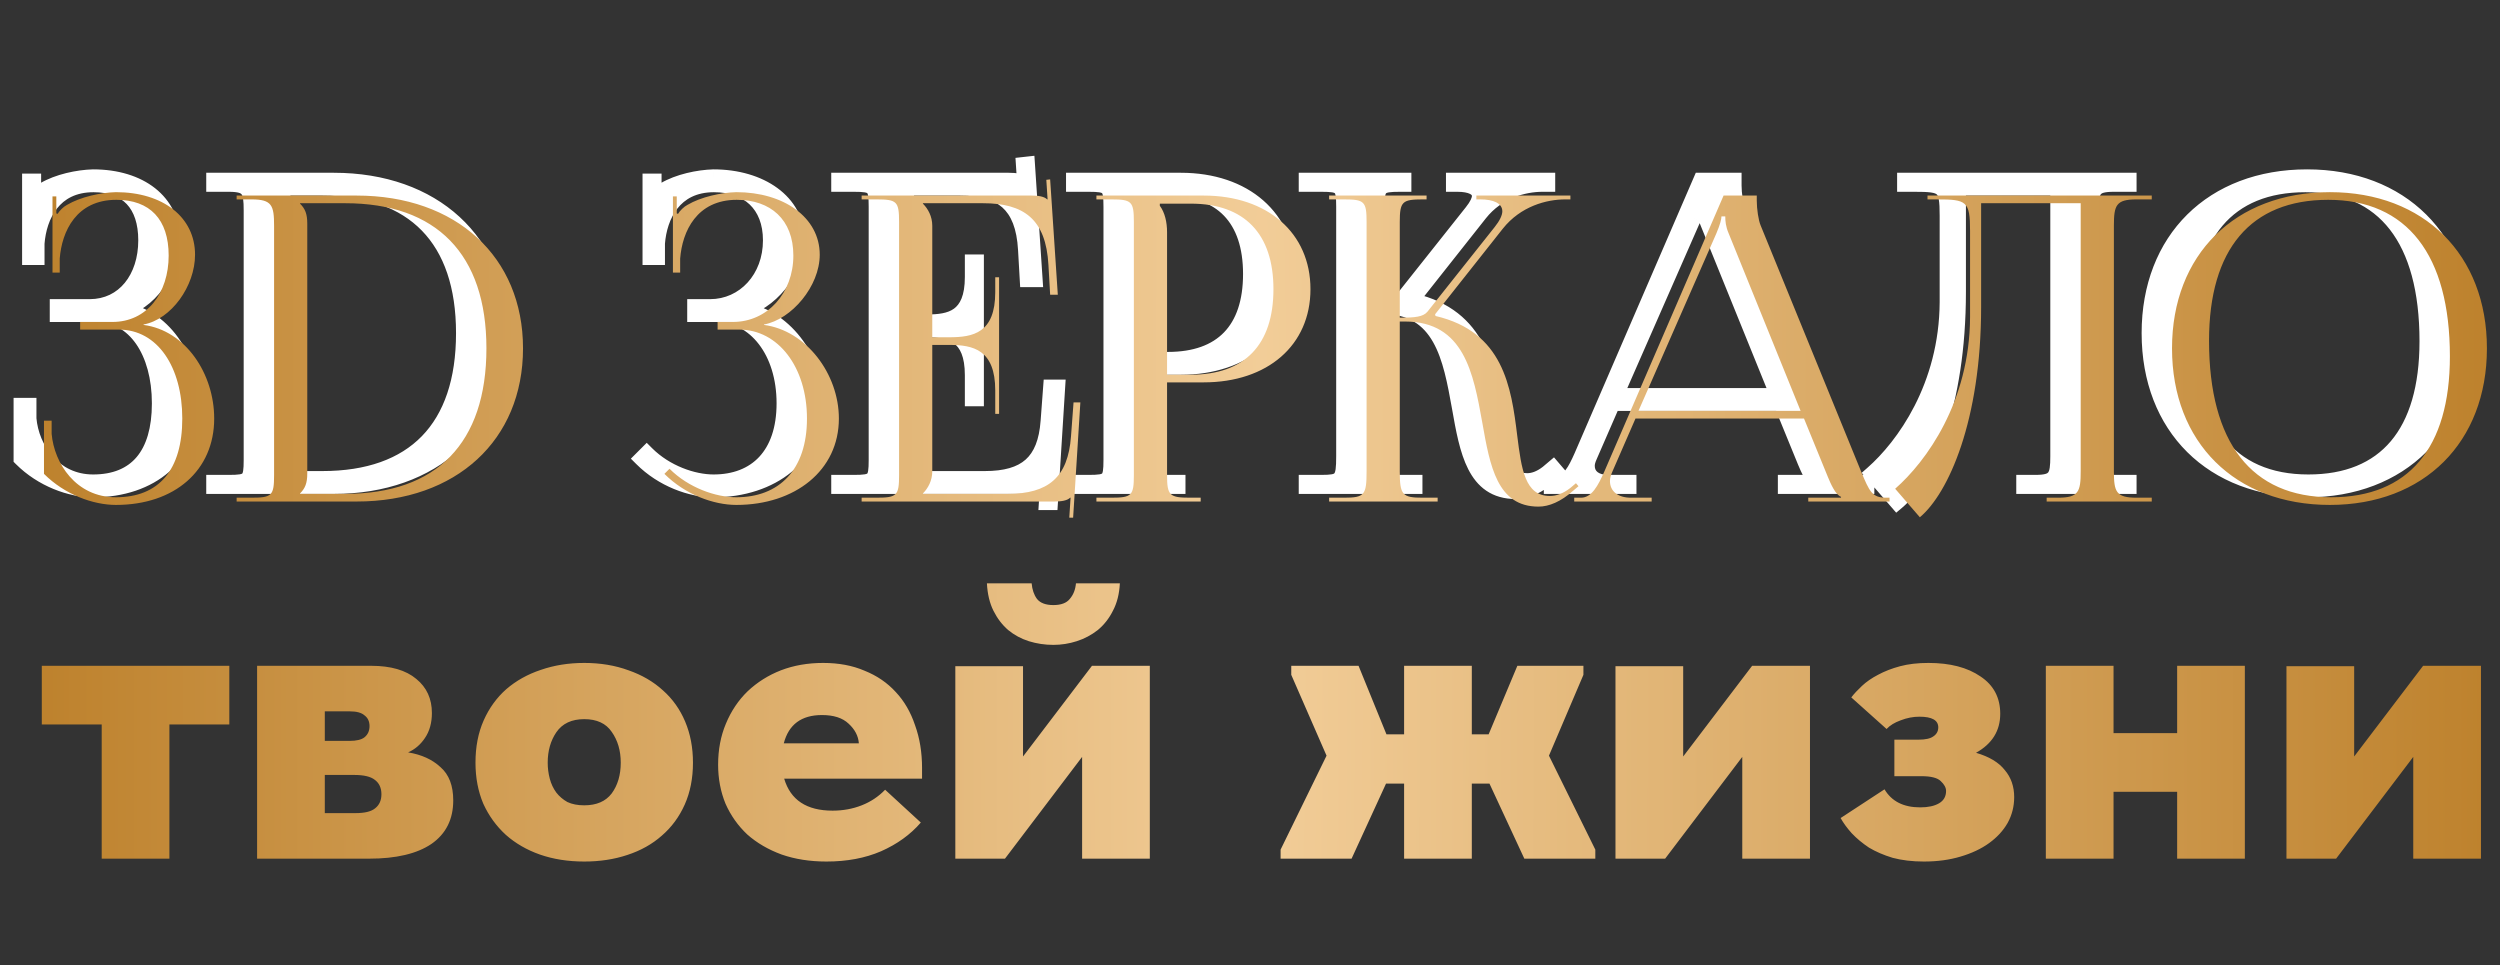
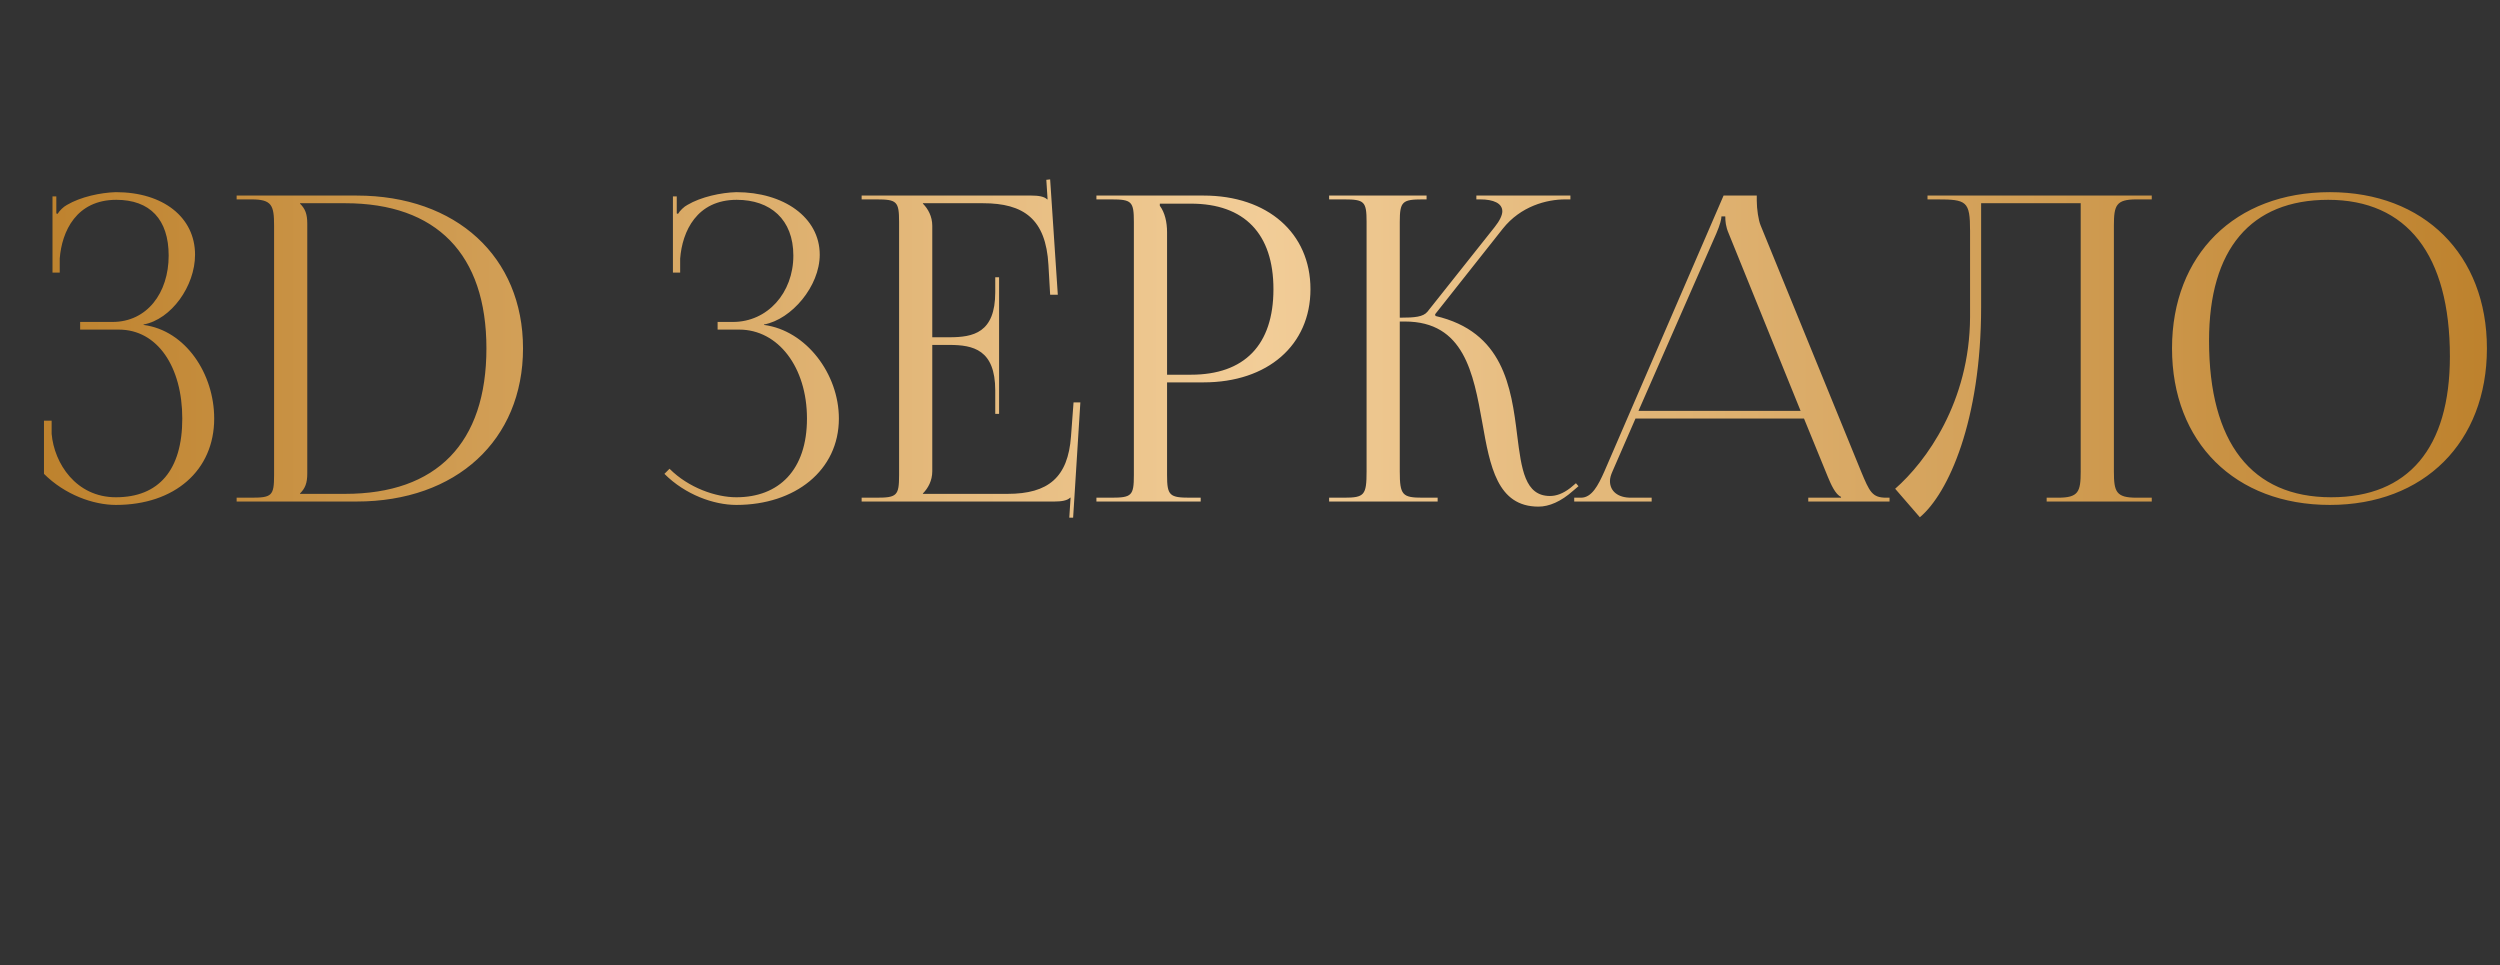
<svg xmlns="http://www.w3.org/2000/svg" width="329" height="127" viewBox="0 0 329 127" fill="none">
  <rect x="0" y="0" width="329" height="127" fill="#333333" stroke="none" />
-   <path d="M13.384 95.342H5.5V87.62H30.178V95.342H22.294V113H13.384V95.342ZM33.834 87.62H48.846C51.438 87.62 53.418 88.196 54.786 89.348C56.154 90.464 56.838 91.958 56.838 93.83C56.838 95.126 56.532 96.224 55.92 97.124C55.344 97.988 54.606 98.618 53.706 99.014C55.47 99.302 56.892 99.95 57.972 100.958C59.088 101.93 59.646 103.388 59.646 105.332C59.646 107.816 58.692 109.724 56.784 111.056C54.876 112.352 52.14 113 48.576 113H33.834V87.62ZM42.744 101.984V107.006H46.794C48.018 107.006 48.882 106.79 49.386 106.358C49.926 105.926 50.196 105.314 50.196 104.522C50.196 103.694 49.908 103.064 49.332 102.632C48.792 102.2 47.892 101.984 46.632 101.984H42.744ZM42.744 93.614V97.502H45.984C46.92 97.502 47.586 97.34 47.982 97.016C48.414 96.656 48.63 96.17 48.63 95.558C48.63 94.946 48.414 94.478 47.982 94.154C47.586 93.794 46.938 93.614 46.038 93.614H42.744ZM76.884 113.378C74.76 113.378 72.816 113.072 71.052 112.46C69.324 111.848 67.83 110.984 66.57 109.868C65.31 108.716 64.32 107.348 63.6 105.764C62.916 104.144 62.574 102.344 62.574 100.364C62.574 98.276 62.934 96.422 63.654 94.802C64.374 93.182 65.364 91.814 66.624 90.698C67.92 89.582 69.432 88.736 71.16 88.16C72.924 87.548 74.832 87.242 76.884 87.242C79.008 87.242 80.952 87.566 82.716 88.214C84.48 88.826 85.992 89.708 87.252 90.86C88.512 91.976 89.484 93.344 90.168 94.964C90.852 96.584 91.194 98.384 91.194 100.364C91.194 102.416 90.834 104.252 90.114 105.872C89.394 107.492 88.386 108.86 87.09 109.976C85.83 111.092 84.318 111.938 82.554 112.514C80.826 113.09 78.936 113.378 76.884 113.378ZM76.884 105.98C78.504 105.98 79.71 105.458 80.502 104.414C81.294 103.334 81.69 101.984 81.69 100.364C81.69 98.78 81.294 97.43 80.502 96.314C79.746 95.198 78.54 94.64 76.884 94.64C75.228 94.64 74.004 95.216 73.212 96.368C72.456 97.484 72.078 98.816 72.078 100.364C72.078 101.084 72.168 101.786 72.348 102.47C72.528 103.154 72.816 103.766 73.212 104.306C73.608 104.81 74.094 105.224 74.67 105.548C75.282 105.836 76.02 105.98 76.884 105.98ZM108.76 113.378C106.6 113.378 104.638 113.072 102.874 112.46C101.11 111.812 99.598 110.93 98.338 109.814C97.114 108.662 96.16 107.312 95.476 105.764C94.828 104.18 94.504 102.47 94.504 100.634C94.504 98.654 94.846 96.854 95.53 95.234C96.214 93.578 97.168 92.156 98.392 90.968C99.652 89.78 101.11 88.862 102.766 88.214C104.458 87.566 106.312 87.242 108.328 87.242C110.38 87.242 112.198 87.584 113.782 88.268C115.402 88.916 116.77 89.852 117.886 91.076C119.002 92.264 119.848 93.722 120.424 95.45C121.036 97.142 121.342 99.014 121.342 101.066V102.47H103.198C104.026 105.278 106.15 106.682 109.57 106.682C110.938 106.682 112.216 106.448 113.404 105.98C114.592 105.512 115.618 104.828 116.482 103.928L121.18 108.248C119.812 109.832 118.066 111.092 115.942 112.028C113.854 112.928 111.46 113.378 108.76 113.378ZM108.166 94.1C105.466 94.1 103.792 95.342 103.144 97.826H113.026C112.954 96.854 112.504 95.99 111.676 95.234C110.884 94.478 109.714 94.1 108.166 94.1ZM125.72 87.674H134.63V99.554L143.702 87.62H151.316V113H142.406V99.608L132.254 113H125.72V87.674ZM138.626 84.866C137.51 84.866 136.43 84.704 135.386 84.38C134.378 84.056 133.478 83.57 132.686 82.922C131.894 82.238 131.246 81.392 130.742 80.384C130.238 79.376 129.95 78.17 129.878 76.766H135.764C135.836 77.594 136.07 78.278 136.466 78.818C136.898 79.358 137.618 79.628 138.626 79.628C139.634 79.628 140.354 79.358 140.786 78.818C141.254 78.278 141.524 77.594 141.596 76.766H147.374C147.302 78.17 146.996 79.376 146.456 80.384C145.952 81.392 145.286 82.238 144.458 82.922C143.63 83.57 142.712 84.056 141.704 84.38C140.696 84.704 139.67 84.866 138.626 84.866ZM168.526 111.812L174.574 99.446L169.93 88.808V87.62H178.786L182.458 96.638H184.78V87.62H193.69V96.638H195.904L199.684 87.62H208.378V88.808L203.842 99.446L209.944 111.812V113H200.602L196.012 103.118H193.69V113H184.78V103.118H182.404L177.868 113H168.526V111.812ZM212.597 87.674H221.507V99.554L230.579 87.62H238.193V113H229.283V99.608L219.131 113H212.597V87.674ZM253.187 113.378C251.675 113.378 250.307 113.216 249.083 112.892C247.895 112.532 246.851 112.082 245.951 111.542C245.087 110.966 244.331 110.336 243.683 109.652C243.071 108.968 242.585 108.302 242.225 107.654L248.003 103.874C248.939 105.458 250.505 106.25 252.701 106.25C253.745 106.25 254.573 106.07 255.185 105.71C255.797 105.35 256.103 104.81 256.103 104.09C256.103 103.658 255.869 103.226 255.401 102.794C254.969 102.362 254.123 102.146 252.863 102.146H249.299V97.34H252.485C253.385 97.34 254.033 97.196 254.429 96.908C254.861 96.62 255.077 96.224 255.077 95.72C255.077 94.784 254.249 94.316 252.593 94.316C251.765 94.316 250.937 94.478 250.109 94.802C249.317 95.09 248.705 95.468 248.273 95.936L243.629 91.778C243.989 91.31 244.457 90.806 245.033 90.266C245.609 89.726 246.311 89.24 247.139 88.808C248.003 88.34 248.975 87.962 250.055 87.674C251.135 87.386 252.377 87.242 253.781 87.242C256.625 87.242 258.911 87.836 260.639 89.024C262.367 90.176 263.231 91.814 263.231 93.938C263.231 96.17 262.169 97.88 260.045 99.068C261.773 99.572 263.033 100.328 263.825 101.336C264.653 102.308 265.067 103.496 265.067 104.9C265.067 106.124 264.779 107.258 264.203 108.302C263.627 109.31 262.817 110.192 261.773 110.948C260.729 111.704 259.469 112.298 257.993 112.73C256.553 113.162 254.951 113.378 253.187 113.378ZM286.512 104.198H278.142V113H269.232V87.62H278.142V96.476H286.512V87.62H295.422V113H286.512V104.198ZM300.898 87.674H309.808V99.554L318.88 87.62H326.494V113H317.584V99.608L307.432 113H300.898V87.674Z" fill="url(#paint0_radial_612_225)" />
  <mask id="path-2-outside-1_612_225" maskUnits="userSpaceOnUse" x="1" y="20" width="325" height="48" fill="black">
-     <rect fill="white" x="1" y="20" width="325" height="48" />
-     <path d="M2.788 60.36V53.36H3.796V55.096C4.132 58.96 6.988 63.44 12.252 63.44C17.908 63.44 20.988 59.856 20.988 53.08C20.988 46.304 17.74 41.376 12.644 41.376H7.548V40.368H11.804C16.34 40.368 19.196 36.56 19.196 31.632C19.196 26.872 16.732 24.296 12.308 24.296C7.044 24.296 5.14 28.44 4.86 32.024V33.872H3.908V23.848H4.412V26.088L4.58 26.144C4.804 25.752 5.364 25.192 5.812 24.968C7.604 23.904 10.236 23.344 12.252 23.288C18.468 23.288 22.668 26.592 22.668 31.52C22.668 35.664 19.532 40.032 15.892 40.704V40.76C21.436 41.488 25.188 47.2 25.188 53.08C25.188 59.912 19.98 64.448 12.252 64.448C9.284 64.448 5.532 63.104 2.788 60.36ZM36.485 62.992H42.421C54.461 62.992 61.013 56.328 61.013 43.84C61.013 31.464 54.461 24.744 42.421 24.744H36.485V24.8C37.157 25.472 37.437 26.144 37.437 27.432V60.304C37.437 61.592 37.157 62.264 36.485 62.936V62.992ZM28.141 64V63.496H30.101C32.789 63.496 33.069 63.216 33.069 60.528V27.712C33.069 25.024 32.789 24.24 30.101 24.24H28.141V23.736H43.933C57.037 23.736 65.829 31.8 65.829 43.84C65.829 55.936 57.037 64 43.933 64H28.141ZM91.437 41.376V40.368H93.453C97.989 40.368 101.405 36.56 101.405 31.632C101.405 26.872 98.381 24.296 93.957 24.296C88.693 24.296 86.789 28.44 86.509 32.024V33.872H85.557V23.848H86.061V26.088L86.229 26.144C86.453 25.752 87.013 25.192 87.461 24.968C89.253 23.904 91.885 23.344 93.901 23.288C100.117 23.288 104.877 26.592 104.877 31.52C104.877 35.664 101.181 40.032 97.541 40.704V40.76C103.085 41.488 107.397 47.2 107.397 53.08C107.397 59.912 101.629 64.448 93.901 64.448C90.933 64.448 87.181 63.104 84.437 60.36L85.109 59.688C87.629 62.208 91.213 63.44 93.901 63.44C99.501 63.44 103.197 59.856 103.197 53.08C103.197 46.304 99.389 41.376 94.293 41.376H91.437ZM128.479 52.464H127.975V49.384C127.975 44.008 125.063 43.392 121.927 43.392H119.687V60.024C119.687 61.256 119.127 62.264 118.455 62.936V62.992H129.599C134.975 62.992 137.551 60.808 137.943 55.432L138.279 50.952H139.175L138.223 66.128H137.719L137.887 63.496H137.831C137.439 63.888 136.655 64 135.759 64H110.391V63.496H112.351C115.039 63.496 115.319 63.216 115.319 60.528V27.208C115.319 24.52 115.039 24.24 112.351 24.24H110.391V23.736H132.735C133.631 23.736 134.415 23.848 134.807 24.24H134.863L134.695 21.664L135.199 21.608L136.207 36.784H135.199L134.975 32.864C134.639 26.816 131.727 24.744 126.351 24.744H118.455V24.8C119.127 25.472 119.687 26.48 119.687 27.712V42.384H121.927C125.063 42.384 127.975 41.824 127.975 36.448V34.488H128.479V52.464ZM149.633 24.8V25.08C150.305 25.976 150.585 27.264 150.585 28.552V47.312H153.721C160.777 47.312 164.585 43.392 164.585 36.056C164.585 28.776 160.777 24.8 153.721 24.8H149.633ZM141.289 64V63.496H143.249C145.937 63.496 146.217 63.216 146.217 60.528V27.208C146.217 24.52 145.937 24.24 143.249 24.24H141.289V23.736H155.401C163.801 23.736 169.457 28.664 169.457 36.056C169.457 43.448 163.801 48.32 155.401 48.32H150.585V60.528C150.585 63.216 150.921 63.496 153.609 63.496H155.009V64H141.289ZM171.914 64V63.496H173.874C176.562 63.496 176.842 63.16 176.842 60.024V27.208C176.842 24.52 176.562 24.24 173.874 24.24H171.914V23.736H184.738V24.24H184.234C181.546 24.24 181.21 24.52 181.21 27.208V39.808C183.226 39.808 184.29 39.696 184.85 39.024L193.698 27.88C194.37 27.04 194.706 26.312 194.706 25.808C194.706 24.744 193.53 24.24 191.794 24.24H191.29V23.736H203.666V24.24H202.994C200.53 24.24 197.114 25.136 194.762 28.104L185.858 39.36L185.914 39.584C194.818 41.656 195.882 48.88 196.666 55.32C197.226 59.744 197.674 63.272 200.978 63.272C201.762 63.272 202.658 62.992 203.666 62.208L204.394 61.592L204.73 61.984L204.002 62.6C202.434 64 200.866 64.672 199.466 64.672C194.034 64.672 193.082 59.352 192.074 53.64C190.898 47.088 189.666 40.312 181.882 40.312H181.21V60.024C181.21 63.16 181.546 63.496 184.234 63.496H186.194V64H171.914ZM204.167 64V63.496H205.063C206.463 63.496 207.303 61.928 208.143 60.024L223.823 23.736H228.191V24.408C228.191 25.528 228.415 26.984 228.695 27.656L241.911 60.024C243.031 62.712 243.367 63.496 245.215 63.496H245.663V64H234.967V63.496H239.279V63.384C238.551 63.104 237.935 61.704 237.543 60.752L234.407 53.08H212.231L209.207 60.024C208.983 60.528 208.871 60.92 208.871 61.312C208.871 62.656 209.935 63.496 211.615 63.496H214.359V64H204.167ZM212.623 52.072H233.959L224.495 28.72C224.103 27.824 224.047 27.096 224.047 26.48H223.543C223.543 26.816 223.375 27.544 222.871 28.72L212.623 52.072ZM250.66 23.736H255.476H270.82H280.172V24.24H278.156C275.468 24.24 275.188 25.024 275.188 27.712V60.024C275.188 62.712 275.468 63.496 278.156 63.496H280.172V64H266.34V63.496H267.852C270.54 63.496 270.82 62.712 270.82 60.024V24.744H257.716V38.408C257.716 53.36 253.404 62.936 249.652 66.072L246.404 62.32C250.492 58.736 256.204 50.896 256.26 39.752V28.384C256.26 24.464 255.812 24.24 251.892 24.24H250.66V23.736ZM303.614 64.448C291.126 64.448 282.838 56.216 282.838 43.84C282.838 31.52 291.126 23.288 303.614 23.288C315.99 23.288 324.278 31.52 324.278 43.84C324.278 56.216 315.99 64.448 303.614 64.448ZM303.782 63.44C313.918 63.44 319.406 57 319.406 44.904C319.406 31.52 313.75 24.296 303.39 24.296C293.198 24.296 287.71 30.792 287.71 42.832C287.71 56.272 293.31 63.44 303.782 63.44Z" />
-   </mask>
-   <path d="M2.788 60.36V53.36H3.796V55.096C4.132 58.96 6.988 63.44 12.252 63.44C17.908 63.44 20.988 59.856 20.988 53.08C20.988 46.304 17.74 41.376 12.644 41.376H7.548V40.368H11.804C16.34 40.368 19.196 36.56 19.196 31.632C19.196 26.872 16.732 24.296 12.308 24.296C7.044 24.296 5.14 28.44 4.86 32.024V33.872H3.908V23.848H4.412V26.088L4.58 26.144C4.804 25.752 5.364 25.192 5.812 24.968C7.604 23.904 10.236 23.344 12.252 23.288C18.468 23.288 22.668 26.592 22.668 31.52C22.668 35.664 19.532 40.032 15.892 40.704V40.76C21.436 41.488 25.188 47.2 25.188 53.08C25.188 59.912 19.98 64.448 12.252 64.448C9.284 64.448 5.532 63.104 2.788 60.36ZM36.485 62.992H42.421C54.461 62.992 61.013 56.328 61.013 43.84C61.013 31.464 54.461 24.744 42.421 24.744H36.485V24.8C37.157 25.472 37.437 26.144 37.437 27.432V60.304C37.437 61.592 37.157 62.264 36.485 62.936V62.992ZM28.141 64V63.496H30.101C32.789 63.496 33.069 63.216 33.069 60.528V27.712C33.069 25.024 32.789 24.24 30.101 24.24H28.141V23.736H43.933C57.037 23.736 65.829 31.8 65.829 43.84C65.829 55.936 57.037 64 43.933 64H28.141ZM91.437 41.376V40.368H93.453C97.989 40.368 101.405 36.56 101.405 31.632C101.405 26.872 98.381 24.296 93.957 24.296C88.693 24.296 86.789 28.44 86.509 32.024V33.872H85.557V23.848H86.061V26.088L86.229 26.144C86.453 25.752 87.013 25.192 87.461 24.968C89.253 23.904 91.885 23.344 93.901 23.288C100.117 23.288 104.877 26.592 104.877 31.52C104.877 35.664 101.181 40.032 97.541 40.704V40.76C103.085 41.488 107.397 47.2 107.397 53.08C107.397 59.912 101.629 64.448 93.901 64.448C90.933 64.448 87.181 63.104 84.437 60.36L85.109 59.688C87.629 62.208 91.213 63.44 93.901 63.44C99.501 63.44 103.197 59.856 103.197 53.08C103.197 46.304 99.389 41.376 94.293 41.376H91.437ZM128.479 52.464H127.975V49.384C127.975 44.008 125.063 43.392 121.927 43.392H119.687V60.024C119.687 61.256 119.127 62.264 118.455 62.936V62.992H129.599C134.975 62.992 137.551 60.808 137.943 55.432L138.279 50.952H139.175L138.223 66.128H137.719L137.887 63.496H137.831C137.439 63.888 136.655 64 135.759 64H110.391V63.496H112.351C115.039 63.496 115.319 63.216 115.319 60.528V27.208C115.319 24.52 115.039 24.24 112.351 24.24H110.391V23.736H132.735C133.631 23.736 134.415 23.848 134.807 24.24H134.863L134.695 21.664L135.199 21.608L136.207 36.784H135.199L134.975 32.864C134.639 26.816 131.727 24.744 126.351 24.744H118.455V24.8C119.127 25.472 119.687 26.48 119.687 27.712V42.384H121.927C125.063 42.384 127.975 41.824 127.975 36.448V34.488H128.479V52.464ZM149.633 24.8V25.08C150.305 25.976 150.585 27.264 150.585 28.552V47.312H153.721C160.777 47.312 164.585 43.392 164.585 36.056C164.585 28.776 160.777 24.8 153.721 24.8H149.633ZM141.289 64V63.496H143.249C145.937 63.496 146.217 63.216 146.217 60.528V27.208C146.217 24.52 145.937 24.24 143.249 24.24H141.289V23.736H155.401C163.801 23.736 169.457 28.664 169.457 36.056C169.457 43.448 163.801 48.32 155.401 48.32H150.585V60.528C150.585 63.216 150.921 63.496 153.609 63.496H155.009V64H141.289ZM171.914 64V63.496H173.874C176.562 63.496 176.842 63.16 176.842 60.024V27.208C176.842 24.52 176.562 24.24 173.874 24.24H171.914V23.736H184.738V24.24H184.234C181.546 24.24 181.21 24.52 181.21 27.208V39.808C183.226 39.808 184.29 39.696 184.85 39.024L193.698 27.88C194.37 27.04 194.706 26.312 194.706 25.808C194.706 24.744 193.53 24.24 191.794 24.24H191.29V23.736H203.666V24.24H202.994C200.53 24.24 197.114 25.136 194.762 28.104L185.858 39.36L185.914 39.584C194.818 41.656 195.882 48.88 196.666 55.32C197.226 59.744 197.674 63.272 200.978 63.272C201.762 63.272 202.658 62.992 203.666 62.208L204.394 61.592L204.73 61.984L204.002 62.6C202.434 64 200.866 64.672 199.466 64.672C194.034 64.672 193.082 59.352 192.074 53.64C190.898 47.088 189.666 40.312 181.882 40.312H181.21V60.024C181.21 63.16 181.546 63.496 184.234 63.496H186.194V64H171.914ZM204.167 64V63.496H205.063C206.463 63.496 207.303 61.928 208.143 60.024L223.823 23.736H228.191V24.408C228.191 25.528 228.415 26.984 228.695 27.656L241.911 60.024C243.031 62.712 243.367 63.496 245.215 63.496H245.663V64H234.967V63.496H239.279V63.384C238.551 63.104 237.935 61.704 237.543 60.752L234.407 53.08H212.231L209.207 60.024C208.983 60.528 208.871 60.92 208.871 61.312C208.871 62.656 209.935 63.496 211.615 63.496H214.359V64H204.167ZM212.623 52.072H233.959L224.495 28.72C224.103 27.824 224.047 27.096 224.047 26.48H223.543C223.543 26.816 223.375 27.544 222.871 28.72L212.623 52.072ZM250.66 23.736H255.476H270.82H280.172V24.24H278.156C275.468 24.24 275.188 25.024 275.188 27.712V60.024C275.188 62.712 275.468 63.496 278.156 63.496H280.172V64H266.34V63.496H267.852C270.54 63.496 270.82 62.712 270.82 60.024V24.744H257.716V38.408C257.716 53.36 253.404 62.936 249.652 66.072L246.404 62.32C250.492 58.736 256.204 50.896 256.26 39.752V28.384C256.26 24.464 255.812 24.24 251.892 24.24H250.66V23.736ZM303.614 64.448C291.126 64.448 282.838 56.216 282.838 43.84C282.838 31.52 291.126 23.288 303.614 23.288C315.99 23.288 324.278 31.52 324.278 43.84C324.278 56.216 315.99 64.448 303.614 64.448ZM303.782 63.44C313.918 63.44 319.406 57 319.406 44.904C319.406 31.52 313.75 24.296 303.39 24.296C293.198 24.296 287.71 30.792 287.71 42.832C287.71 56.272 293.31 63.44 303.782 63.44Z" fill="white" />
-   <path d="M2.788 60.36H1.788V60.774L2.081 61.067L2.788 60.36ZM2.788 53.36V52.36H1.788V53.36H2.788ZM3.796 53.36H4.796V52.36H3.796V53.36ZM3.796 55.096H2.796V55.139L2.8 55.183L3.796 55.096ZM7.548 41.376H6.548V42.376H7.548V41.376ZM7.548 40.368V39.368H6.548V40.368H7.548ZM4.86 32.024L3.863 31.946L3.86 31.985V32.024H4.86ZM4.86 33.872V34.872H5.86V33.872H4.86ZM3.908 33.872H2.908V34.872H3.908V33.872ZM3.908 23.848V22.848H2.908V23.848H3.908ZM4.412 23.848H5.412V22.848H4.412V23.848ZM4.412 26.088H3.412V26.809L4.096 27.037L4.412 26.088ZM4.58 26.144L4.264 27.093L5.042 27.352L5.448 26.64L4.58 26.144ZM5.812 24.968L6.259 25.862L6.292 25.846L6.323 25.828L5.812 24.968ZM12.252 23.288V22.288H12.238L12.224 22.288L12.252 23.288ZM15.892 40.704L15.711 39.721L14.892 39.872V40.704H15.892ZM15.892 40.76H14.892V41.637L15.762 41.752L15.892 40.76ZM3.788 60.36V53.36H1.788V60.36H3.788ZM2.788 54.36H3.796V52.36H2.788V54.36ZM2.796 53.36V55.096H4.796V53.36H2.796ZM2.8 55.183C3.163 59.362 6.289 64.44 12.252 64.44V62.44C7.687 62.44 5.101 58.558 4.792 55.009L2.8 55.183ZM12.252 64.44C15.302 64.44 17.795 63.465 19.504 61.447C21.19 59.458 21.988 56.601 21.988 53.08H19.988C19.988 56.335 19.246 58.658 17.978 60.154C16.733 61.623 14.859 62.44 12.252 62.44V64.44ZM21.988 53.08C21.988 49.546 21.143 46.404 19.547 44.115C17.935 41.801 15.558 40.376 12.644 40.376V42.376C14.826 42.376 16.621 43.415 17.907 45.259C19.209 47.128 19.988 49.838 19.988 53.08H21.988ZM12.644 40.376H7.548V42.376H12.644V40.376ZM8.548 41.376V40.368H6.548V41.376H8.548ZM7.548 41.368H11.804V39.368H7.548V41.368ZM11.804 41.368C14.378 41.368 16.508 40.277 17.976 38.481C19.429 36.702 20.196 34.282 20.196 31.632H18.196C18.196 33.91 17.536 35.858 16.427 37.215C15.332 38.555 13.766 39.368 11.804 39.368V41.368ZM20.196 31.632C20.196 29.089 19.537 26.975 18.139 25.493C16.731 24.001 14.714 23.296 12.308 23.296V25.296C14.326 25.296 15.753 25.879 16.684 26.865C17.623 27.861 18.196 29.415 18.196 31.632H20.196ZM12.308 23.296C9.374 23.296 7.291 24.469 5.93 26.197C4.6 27.885 4.013 30.029 3.863 31.946L5.857 32.102C5.987 30.435 6.492 28.715 7.501 27.435C8.477 26.195 9.978 25.296 12.308 25.296V23.296ZM3.86 32.024V33.872H5.86V32.024H3.86ZM4.86 32.872H3.908V34.872H4.86V32.872ZM4.908 33.872V23.848H2.908V33.872H4.908ZM3.908 24.848H4.412V22.848H3.908V24.848ZM3.412 23.848V26.088H5.412V23.848H3.412ZM4.096 27.037L4.264 27.093L4.896 25.195L4.728 25.139L4.096 27.037ZM5.448 26.64C5.498 26.553 5.624 26.389 5.808 26.211C5.992 26.033 6.161 25.912 6.259 25.862L5.365 24.074C5.015 24.248 4.68 24.519 4.416 24.775C4.152 25.031 3.886 25.343 3.712 25.648L5.448 26.64ZM6.323 25.828C7.925 24.877 10.375 24.34 12.28 24.288L12.224 22.288C10.097 22.348 7.283 22.931 5.302 24.108L6.323 25.828ZM12.252 24.288C15.192 24.288 17.561 25.07 19.172 26.341C20.763 27.597 21.668 29.368 21.668 31.52H23.668C23.668 28.744 22.473 26.399 20.411 24.771C18.367 23.158 15.528 22.288 12.252 22.288V24.288ZM21.668 31.52C21.668 33.351 20.97 35.277 19.838 36.824C18.701 38.378 17.209 39.444 15.711 39.721L16.074 41.687C18.215 41.292 20.111 39.838 21.452 38.004C22.799 36.163 23.668 33.833 23.668 31.52H21.668ZM14.892 40.704V40.76H16.892V40.704H14.892ZM15.762 41.752C20.652 42.394 24.188 47.527 24.188 53.08H26.188C26.188 46.873 22.22 40.582 16.022 39.769L15.762 41.752ZM24.188 53.08C24.188 56.225 22.998 58.787 20.959 60.574C18.908 62.372 15.924 63.448 12.252 63.448V65.448C16.308 65.448 19.792 64.256 22.277 62.078C24.774 59.889 26.188 56.767 26.188 53.08H24.188ZM12.252 63.448C9.545 63.448 6.049 62.207 3.495 59.653L2.081 61.067C5.015 64.001 9.023 65.448 12.252 65.448V63.448ZM36.485 62.992H35.485V63.992H36.485V62.992ZM36.485 24.744V23.744H35.485V24.744H36.485ZM36.485 24.8H35.485V25.214L35.778 25.507L36.485 24.8ZM36.485 62.936L35.778 62.229L35.485 62.522V62.936H36.485ZM28.141 64H27.141V65H28.141V64ZM28.141 63.496V62.496H27.141V63.496H28.141ZM28.141 24.24H27.141V25.24H28.141V24.24ZM28.141 23.736V22.736H27.141V23.736H28.141ZM36.485 63.992H42.421V61.992H36.485V63.992ZM42.421 63.992C48.621 63.992 53.562 62.273 56.948 58.797C60.33 55.325 62.013 50.25 62.013 43.84H60.013C60.013 49.918 58.42 54.419 55.515 57.401C52.615 60.379 48.261 61.992 42.421 61.992V63.992ZM62.013 43.84C62.013 37.484 60.329 32.424 56.948 28.953C53.564 25.478 48.623 23.744 42.421 23.744V25.744C48.258 25.744 52.614 27.37 55.515 30.349C58.421 33.332 60.013 37.82 60.013 43.84H62.013ZM42.421 23.744H36.485V25.744H42.421V23.744ZM35.485 24.744V24.8H37.485V24.744H35.485ZM35.778 25.507C36.039 25.768 36.184 25.987 36.276 26.234C36.373 26.495 36.437 26.855 36.437 27.432H38.437C38.437 26.721 38.361 26.101 38.15 25.536C37.934 24.957 37.603 24.504 37.192 24.093L35.778 25.507ZM36.437 27.432V60.304H38.437V27.432H36.437ZM36.437 60.304C36.437 60.881 36.373 61.241 36.276 61.502C36.184 61.749 36.039 61.968 35.778 62.229L37.192 63.643C37.603 63.232 37.934 62.779 38.15 62.2C38.361 61.635 38.437 61.015 38.437 60.304H36.437ZM35.485 62.936V62.992H37.485V62.936H35.485ZM29.141 64V63.496H27.141V64H29.141ZM28.141 64.496H30.101V62.496H28.141V64.496ZM30.101 64.496C30.772 64.496 31.369 64.48 31.865 64.396C32.368 64.311 32.889 64.138 33.3 63.727C33.711 63.316 33.884 62.795 33.969 62.292C34.053 61.797 34.069 61.199 34.069 60.528H32.069C32.069 61.201 32.05 61.647 31.997 61.959C31.972 62.109 31.943 62.199 31.92 62.252C31.899 62.3 31.886 62.313 31.886 62.313C31.886 62.313 31.873 62.327 31.825 62.347C31.772 62.37 31.682 62.399 31.532 62.424C31.219 62.477 30.773 62.496 30.101 62.496V64.496ZM34.069 60.528V27.712H32.069V60.528H34.069ZM34.069 27.712C34.069 27.036 34.052 26.418 33.972 25.886C33.891 25.353 33.734 24.816 33.388 24.361C32.66 23.407 31.439 23.24 30.101 23.24V25.24C31.45 25.24 31.714 25.465 31.798 25.575C31.857 25.652 31.938 25.815 31.994 26.185C32.05 26.556 32.069 27.044 32.069 27.712H34.069ZM30.101 23.24H28.141V25.24H30.101V23.24ZM29.141 24.24V23.736H27.141V24.24H29.141ZM28.141 24.736H43.933V22.736H28.141V24.736ZM43.933 24.736C50.281 24.736 55.498 26.687 59.119 30.01C62.731 33.325 64.829 38.076 64.829 43.84H66.829C66.829 37.564 64.531 32.263 60.471 28.536C56.419 24.817 50.689 22.736 43.933 22.736V24.736ZM64.829 43.84C64.829 49.633 62.73 54.398 59.118 57.72C55.498 61.049 50.281 63 43.933 63V65C50.689 65 56.42 62.919 60.472 59.192C64.531 55.458 66.829 50.142 66.829 43.84H64.829ZM43.933 63H28.141V65H43.933V63ZM91.437 41.376H90.437V42.376H91.437V41.376ZM91.437 40.368V39.368H90.437V40.368H91.437ZM86.509 32.024L85.512 31.946L85.509 31.985V32.024H86.509ZM86.509 33.872V34.872H87.509V33.872H86.509ZM85.557 33.872H84.557V34.872H85.557V33.872ZM85.557 23.848V22.848H84.557V23.848H85.557ZM86.061 23.848H87.061V22.848H86.061V23.848ZM86.061 26.088H85.061V26.809L85.744 27.037L86.061 26.088ZM86.229 26.144L85.912 27.093L86.69 27.352L87.097 26.64L86.229 26.144ZM87.461 24.968L87.908 25.862L87.94 25.846L87.971 25.828L87.461 24.968ZM93.901 23.288V22.288H93.887L93.873 22.288L93.901 23.288ZM97.541 40.704L97.359 39.721L96.541 39.872V40.704H97.541ZM97.541 40.76H96.541V41.637L97.41 41.752L97.541 40.76ZM84.437 60.36L83.73 59.653L83.022 60.36L83.73 61.067L84.437 60.36ZM85.109 59.688L85.816 58.981L85.109 58.274L84.401 58.981L85.109 59.688ZM92.437 41.376V40.368H90.437V41.376H92.437ZM91.437 41.368H93.453V39.368H91.437V41.368ZM93.453 41.368C98.631 41.368 102.405 37.017 102.405 31.632H100.405C100.405 36.103 97.346 39.368 93.453 39.368V41.368ZM102.405 31.632C102.405 29.033 101.573 26.916 100.027 25.453C98.49 23.997 96.359 23.296 93.957 23.296V25.296C95.978 25.296 97.572 25.883 98.652 26.905C99.724 27.92 100.405 29.471 100.405 31.632H102.405ZM93.957 23.296C91.023 23.296 88.939 24.469 87.578 26.197C86.248 27.885 85.661 30.029 85.512 31.946L87.505 32.102C87.636 30.435 88.141 28.715 89.149 27.435C90.126 26.195 91.626 25.296 93.957 25.296V23.296ZM85.509 32.024V33.872H87.509V32.024H85.509ZM86.509 32.872H85.557V34.872H86.509V32.872ZM86.557 33.872V23.848H84.557V33.872H86.557ZM85.557 24.848H86.061V22.848H85.557V24.848ZM85.061 23.848V26.088H87.061V23.848H85.061ZM85.744 27.037L85.912 27.093L86.545 25.195L86.377 25.139L85.744 27.037ZM87.097 26.64C87.146 26.553 87.273 26.389 87.456 26.211C87.641 26.033 87.809 25.912 87.908 25.862L87.013 24.074C86.664 24.248 86.328 24.519 86.065 24.775C85.8 25.031 85.535 25.343 85.36 25.648L87.097 26.64ZM87.971 25.828C89.573 24.877 92.024 24.34 93.928 24.288L93.873 22.288C91.746 22.348 88.932 22.931 86.95 24.108L87.971 25.828ZM93.901 24.288C96.842 24.288 99.367 25.071 101.128 26.363C102.872 27.641 103.877 29.415 103.877 31.52H105.877C105.877 28.697 104.501 26.355 102.311 24.75C100.139 23.157 97.175 22.288 93.901 22.288V24.288ZM103.877 31.52C103.877 33.308 103.07 35.22 101.798 36.783C100.521 38.352 98.88 39.44 97.359 39.721L97.722 41.687C99.841 41.296 101.868 39.864 103.349 38.045C104.835 36.22 105.877 33.876 105.877 31.52H103.877ZM96.541 40.704V40.76H98.541V40.704H96.541ZM97.41 41.752C102.364 42.402 106.397 47.603 106.397 53.08H108.397C108.397 46.797 103.805 40.574 97.671 39.769L97.41 41.752ZM106.397 53.08C106.397 56.19 105.093 58.752 102.91 60.555C100.712 62.37 97.575 63.448 93.901 63.448V65.448C97.954 65.448 101.565 64.258 104.183 62.097C106.816 59.924 108.397 56.802 108.397 53.08H106.397ZM93.901 63.448C91.194 63.448 87.697 62.207 85.144 59.653L83.73 61.067C86.664 64.001 90.671 65.448 93.901 65.448V63.448ZM85.144 61.067L85.816 60.395L84.401 58.981L83.73 59.653L85.144 61.067ZM84.401 60.395C87.119 63.113 90.962 64.44 93.901 64.44V62.44C91.463 62.44 88.138 61.303 85.816 58.981L84.401 60.395ZM93.901 64.44C96.919 64.44 99.53 63.468 101.38 61.483C103.223 59.505 104.197 56.645 104.197 53.08H102.197C102.197 56.291 101.323 58.611 99.917 60.119C98.519 61.62 96.482 62.44 93.901 62.44V64.44ZM104.197 53.08C104.197 46.018 100.174 40.376 94.293 40.376V42.376C98.603 42.376 102.197 46.59 102.197 53.08H104.197ZM94.293 40.376H91.437V42.376H94.293V40.376ZM128.479 52.464V53.464H129.479V52.464H128.479ZM127.975 52.464H126.975V53.464H127.975V52.464ZM119.687 43.392V42.392H118.687V43.392H119.687ZM118.455 62.936L117.748 62.229L117.455 62.522V62.936H118.455ZM118.455 62.992H117.455V63.992H118.455V62.992ZM137.943 55.432L136.946 55.357L136.945 55.359L137.943 55.432ZM138.279 50.952V49.952H137.351L137.282 50.877L138.279 50.952ZM139.175 50.952L140.173 51.015L140.24 49.952H139.175V50.952ZM138.223 66.128V67.128H139.162L139.221 66.191L138.223 66.128ZM137.719 66.128L136.721 66.064L136.653 67.128H137.719V66.128ZM137.887 63.496L138.885 63.56L138.953 62.496H137.887V63.496ZM137.831 63.496V62.496H137.417L137.124 62.789L137.831 63.496ZM110.391 64H109.391V65H110.391V64ZM110.391 63.496V62.496H109.391V63.496H110.391ZM110.391 24.24H109.391V25.24H110.391V24.24ZM110.391 23.736V22.736H109.391V23.736H110.391ZM134.807 24.24L134.1 24.947L134.393 25.24H134.807V24.24ZM134.863 24.24V25.24H135.93L135.861 24.175L134.863 24.24ZM134.695 21.664L134.584 20.67L133.635 20.776L133.697 21.729L134.695 21.664ZM135.199 21.608L136.197 21.542L136.127 20.499L135.088 20.614L135.199 21.608ZM136.207 36.784V37.784H137.275L137.205 36.718L136.207 36.784ZM135.199 36.784L134.2 36.841L134.254 37.784H135.199V36.784ZM134.975 32.864L133.976 32.919L133.976 32.921L134.975 32.864ZM118.455 24.744V23.744H117.455V24.744H118.455ZM118.455 24.8H117.455V25.214L117.748 25.507L118.455 24.8ZM119.687 42.384H118.687V43.384H119.687V42.384ZM127.975 34.488V33.488H126.975V34.488H127.975ZM128.479 34.488H129.479V33.488H128.479V34.488ZM128.479 51.464H127.975V53.464H128.479V51.464ZM128.975 52.464V49.384H126.975V52.464H128.975ZM128.975 49.384C128.975 46.526 128.195 44.655 126.72 43.567C125.317 42.532 123.506 42.392 121.927 42.392V44.392C123.483 44.392 124.697 44.56 125.533 45.177C126.298 45.741 126.975 46.866 126.975 49.384H128.975ZM121.927 42.392H119.687V44.392H121.927V42.392ZM118.687 43.392V60.024H120.687V43.392H118.687ZM118.687 60.024C118.687 60.941 118.271 61.706 117.748 62.229L119.162 63.643C119.983 62.822 120.687 61.571 120.687 60.024H118.687ZM117.455 62.936V62.992H119.455V62.936H117.455ZM118.455 63.992H129.599V61.992H118.455V63.992ZM129.599 63.992C132.399 63.992 134.678 63.427 136.306 61.974C137.942 60.514 138.735 58.325 138.94 55.505L136.945 55.359C136.759 57.915 136.068 59.506 134.974 60.482C133.872 61.465 132.174 61.992 129.599 61.992V63.992ZM138.94 55.507L139.276 51.027L137.282 50.877L136.946 55.357L138.94 55.507ZM138.279 51.952H139.175V49.952H138.279V51.952ZM138.177 50.889L137.225 66.065L139.221 66.191L140.173 51.015L138.177 50.889ZM138.223 65.128H137.719V67.128H138.223V65.128ZM138.717 66.192L138.885 63.56L136.889 63.432L136.721 66.064L138.717 66.192ZM137.887 62.496H137.831V64.496H137.887V62.496ZM137.124 62.789C137.127 62.786 137.11 62.804 137.05 62.832C136.989 62.859 136.9 62.89 136.773 62.917C136.515 62.973 136.174 63 135.759 63V65C136.239 65 136.739 64.971 137.195 64.873C137.637 64.777 138.147 64.594 138.538 64.203L137.124 62.789ZM135.759 63H110.391V65H135.759V63ZM111.391 64V63.496H109.391V64H111.391ZM110.391 64.496H112.351V62.496H110.391V64.496ZM112.351 64.496C113.022 64.496 113.619 64.48 114.115 64.396C114.618 64.311 115.139 64.138 115.55 63.727C115.961 63.316 116.134 62.795 116.219 62.292C116.303 61.797 116.319 61.199 116.319 60.528H114.319C114.319 61.201 114.3 61.647 114.247 61.959C114.222 62.109 114.193 62.199 114.17 62.252C114.149 62.3 114.136 62.313 114.136 62.313C114.136 62.313 114.123 62.327 114.075 62.347C114.022 62.37 113.932 62.399 113.782 62.424C113.469 62.477 113.024 62.496 112.351 62.496V64.496ZM116.319 60.528V27.208H114.319V60.528H116.319ZM116.319 27.208C116.319 26.537 116.303 25.939 116.219 25.444C116.134 24.941 115.961 24.42 115.55 24.009C115.139 23.598 114.618 23.425 114.115 23.34C113.619 23.256 113.022 23.24 112.351 23.24V25.24C113.024 25.24 113.469 25.259 113.782 25.312C113.932 25.337 114.022 25.366 114.075 25.389C114.123 25.409 114.136 25.423 114.136 25.423C114.136 25.423 114.149 25.436 114.17 25.483C114.193 25.537 114.222 25.627 114.247 25.777C114.3 26.09 114.319 26.535 114.319 27.208H116.319ZM112.351 23.24H110.391V25.24H112.351V23.24ZM111.391 24.24V23.736H109.391V24.24H111.391ZM110.391 24.736H132.735V22.736H110.391V24.736ZM132.735 24.736C133.15 24.736 133.491 24.763 133.749 24.819C133.876 24.846 133.965 24.877 134.026 24.904C134.086 24.932 134.103 24.95 134.1 24.947L135.514 23.533C135.123 23.142 134.613 22.959 134.171 22.863C133.715 22.765 133.215 22.736 132.735 22.736V24.736ZM134.807 25.24H134.863V23.24H134.807V25.24ZM135.861 24.175L135.693 21.599L133.697 21.729L133.865 24.305L135.861 24.175ZM134.805 22.658L135.309 22.602L135.088 20.614L134.584 20.67L134.805 22.658ZM134.201 21.674L135.209 36.85L137.205 36.718L136.197 21.542L134.201 21.674ZM136.207 35.784H135.199V37.784H136.207V35.784ZM136.197 36.727L135.973 32.807L133.976 32.921L134.2 36.841L136.197 36.727ZM135.973 32.809C135.798 29.648 134.937 27.308 133.215 25.787C131.506 24.277 129.14 23.744 126.351 23.744V25.744C128.938 25.744 130.716 26.247 131.891 27.285C133.052 28.312 133.816 30.032 133.976 32.919L135.973 32.809ZM126.351 23.744H118.455V25.744H126.351V23.744ZM117.455 24.744V24.8H119.455V24.744H117.455ZM117.748 25.507C118.271 26.03 118.687 26.795 118.687 27.712H120.687C120.687 26.165 119.983 24.914 119.162 24.093L117.748 25.507ZM118.687 27.712V42.384H120.687V27.712H118.687ZM119.687 43.384H121.927V41.384H119.687V43.384ZM121.927 43.384C123.498 43.384 125.309 43.26 126.714 42.242C128.195 41.168 128.975 39.305 128.975 36.448H126.975C126.975 38.967 126.298 40.072 125.54 40.622C124.705 41.228 123.492 41.384 121.927 41.384V43.384ZM128.975 36.448V34.488H126.975V36.448H128.975ZM127.975 35.488H128.479V33.488H127.975V35.488ZM127.479 34.488V52.464H129.479V34.488H127.479ZM149.633 24.8V23.8H148.633V24.8H149.633ZM149.633 25.08H148.633V25.413L148.833 25.68L149.633 25.08ZM150.585 47.312H149.585V48.312H150.585V47.312ZM141.289 64H140.289V65H141.289V64ZM141.289 63.496V62.496H140.289V63.496H141.289ZM141.289 24.24H140.289V25.24H141.289V24.24ZM141.289 23.736V22.736H140.289V23.736H141.289ZM150.585 48.32V47.32H149.585V48.32H150.585ZM155.009 63.496H156.009V62.496H155.009V63.496ZM155.009 64V65H156.009V64H155.009ZM148.633 24.8V25.08H150.633V24.8H148.633ZM148.833 25.68C149.324 26.334 149.585 27.374 149.585 28.552H151.585C151.585 27.154 151.287 25.618 150.433 24.48L148.833 25.68ZM149.585 28.552V47.312H151.585V28.552H149.585ZM150.585 48.312H153.721V46.312H150.585V48.312ZM153.721 48.312C157.431 48.312 160.441 47.278 162.518 45.13C164.59 42.987 165.585 39.888 165.585 36.056H163.585C163.585 39.56 162.677 42.089 161.08 43.74C159.489 45.386 157.068 46.312 153.721 46.312V48.312ZM165.585 36.056C165.585 32.251 164.589 29.152 162.519 27.004C160.444 24.85 157.435 23.8 153.721 23.8V25.8C157.064 25.8 159.486 26.738 161.079 28.392C162.678 30.052 163.585 32.581 163.585 36.056H165.585ZM153.721 23.8H149.633V25.8H153.721V23.8ZM142.289 64V63.496H140.289V64H142.289ZM141.289 64.496H143.249V62.496H141.289V64.496ZM143.249 64.496C143.921 64.496 144.518 64.48 145.013 64.396C145.517 64.311 146.037 64.138 146.448 63.727C146.859 63.316 147.033 62.795 147.118 62.292C147.201 61.797 147.217 61.199 147.217 60.528H145.217C145.217 61.201 145.198 61.647 145.145 61.959C145.12 62.109 145.091 62.199 145.069 62.252C145.048 62.3 145.034 62.313 145.034 62.313C145.034 62.313 145.022 62.327 144.974 62.347C144.921 62.37 144.83 62.399 144.681 62.424C144.368 62.477 143.922 62.496 143.249 62.496V64.496ZM147.217 60.528V27.208H145.217V60.528H147.217ZM147.217 27.208C147.217 26.537 147.201 25.939 147.118 25.444C147.033 24.941 146.859 24.42 146.448 24.009C146.037 23.598 145.517 23.425 145.013 23.34C144.518 23.256 143.921 23.24 143.249 23.24V25.24C143.922 25.24 144.368 25.259 144.681 25.312C144.83 25.337 144.921 25.366 144.974 25.389C145.022 25.409 145.034 25.423 145.034 25.423C145.034 25.423 145.048 25.436 145.069 25.483C145.091 25.537 145.12 25.627 145.145 25.777C145.198 26.09 145.217 26.535 145.217 27.208H147.217ZM143.249 23.24H141.289V25.24H143.249V23.24ZM142.289 24.24V23.736H140.289V24.24H142.289ZM141.289 24.736H155.401V22.736H141.289V24.736ZM155.401 24.736C159.41 24.736 162.674 25.91 164.921 27.877C167.156 29.832 168.457 32.632 168.457 36.056H170.457C170.457 32.088 168.931 28.728 166.238 26.371C163.557 24.026 159.793 22.736 155.401 22.736V24.736ZM168.457 36.056C168.457 39.479 167.156 42.264 164.923 44.205C162.677 46.158 159.412 47.32 155.401 47.32V49.32C159.79 49.32 163.553 48.046 166.235 45.715C168.93 43.372 170.457 40.025 170.457 36.056H168.457ZM155.401 47.32H150.585V49.32H155.401V47.32ZM149.585 48.32V60.528H151.585V48.32H149.585ZM149.585 60.528C149.585 61.203 149.605 61.804 149.696 62.305C149.789 62.815 149.975 63.333 150.394 63.739C150.81 64.141 151.332 64.312 151.838 64.397C152.338 64.48 152.937 64.496 153.609 64.496V62.496C152.937 62.496 152.487 62.477 152.167 62.424C151.854 62.372 151.788 62.305 151.784 62.301C151.784 62.301 151.718 62.245 151.664 61.947C151.608 61.639 151.585 61.197 151.585 60.528H149.585ZM153.609 64.496H155.009V62.496H153.609V64.496ZM154.009 63.496V64H156.009V63.496H154.009ZM155.009 63H141.289V65H155.009V63ZM171.914 64H170.914V65H171.914V64ZM171.914 63.496V62.496H170.914V63.496H171.914ZM171.914 24.24H170.914V25.24H171.914V24.24ZM171.914 23.736V22.736H170.914V23.736H171.914ZM184.738 23.736H185.738V22.736H184.738V23.736ZM184.738 24.24V25.24H185.738V24.24H184.738ZM181.21 39.808H180.21V40.808H181.21V39.808ZM184.85 39.024L185.618 39.664L185.626 39.655L185.633 39.646L184.85 39.024ZM193.698 27.88L192.917 27.255L192.915 27.258L193.698 27.88ZM191.29 24.24H190.29V25.24H191.29V24.24ZM191.29 23.736V22.736H190.29V23.736H191.29ZM203.666 23.736H204.666V22.736H203.666V23.736ZM203.666 24.24V25.24H204.666V24.24H203.666ZM194.762 28.104L193.979 27.483L193.978 27.484L194.762 28.104ZM185.858 39.36L185.074 38.74L184.769 39.125L184.888 39.602L185.858 39.36ZM185.914 39.584L184.944 39.827L185.092 40.419L185.688 40.558L185.914 39.584ZM196.666 55.32L195.674 55.441L195.674 55.446L196.666 55.32ZM203.666 62.208L204.28 62.997L204.296 62.985L204.312 62.971L203.666 62.208ZM204.394 61.592L205.154 60.941L204.507 60.187L203.748 60.829L204.394 61.592ZM204.73 61.984L205.376 62.747L206.144 62.097L205.49 61.333L204.73 61.984ZM204.002 62.6L203.356 61.837L203.346 61.845L203.336 61.854L204.002 62.6ZM192.074 53.64L193.059 53.466L193.059 53.463L192.074 53.64ZM181.21 40.312V39.312H180.21V40.312H181.21ZM186.194 63.496H187.194V62.496H186.194V63.496ZM186.194 64V65H187.194V64H186.194ZM172.914 64V63.496H170.914V64H172.914ZM171.914 64.496H173.874V62.496H171.914V64.496ZM173.874 64.496C174.546 64.496 175.156 64.477 175.667 64.375C176.199 64.269 176.727 64.054 177.127 63.585C177.509 63.137 177.667 62.581 177.746 62.032C177.826 61.481 177.842 60.807 177.842 60.024H175.842C175.842 60.809 175.824 61.353 175.767 61.746C175.709 62.143 175.629 62.259 175.605 62.287C175.6 62.294 175.553 62.359 175.277 62.414C174.979 62.473 174.546 62.496 173.874 62.496V64.496ZM177.842 60.024V27.208H175.842V60.024H177.842ZM177.842 27.208C177.842 26.537 177.826 25.939 177.743 25.444C177.658 24.941 177.484 24.42 177.073 24.009C176.662 23.598 176.142 23.425 175.638 23.34C175.143 23.256 174.546 23.24 173.874 23.24V25.24C174.547 25.24 174.993 25.259 175.306 25.312C175.455 25.337 175.546 25.366 175.599 25.389C175.647 25.409 175.659 25.423 175.659 25.423C175.659 25.423 175.673 25.436 175.694 25.483C175.716 25.537 175.745 25.627 175.77 25.777C175.823 26.09 175.842 26.535 175.842 27.208H177.842ZM173.874 23.24H171.914V25.24H173.874V23.24ZM172.914 24.24V23.736H170.914V24.24H172.914ZM171.914 24.736H184.738V22.736H171.914V24.736ZM183.738 23.736V24.24H185.738V23.736H183.738ZM184.738 23.24H184.234V25.24H184.738V23.24ZM184.234 23.24C183.562 23.24 182.963 23.256 182.463 23.339C181.957 23.424 181.435 23.595 181.019 23.997C180.6 24.403 180.414 24.921 180.321 25.431C180.23 25.932 180.21 26.533 180.21 27.208H182.21C182.21 26.539 182.233 26.097 182.289 25.789C182.343 25.491 182.409 25.435 182.409 25.435C182.413 25.431 182.479 25.364 182.792 25.312C183.112 25.259 183.562 25.24 184.234 25.24V23.24ZM180.21 27.208V39.808H182.21V27.208H180.21ZM181.21 40.808C182.215 40.808 183.072 40.782 183.763 40.65C184.475 40.515 185.134 40.245 185.618 39.664L184.082 38.384C184.006 38.475 183.854 38.597 183.389 38.686C182.905 38.778 182.221 38.808 181.21 38.808V40.808ZM185.633 39.646L194.481 28.502L192.915 27.258L184.067 38.402L185.633 39.646ZM194.479 28.505C194.85 28.041 195.147 27.585 195.356 27.151C195.559 26.727 195.706 26.266 195.706 25.808H193.706C193.706 25.854 193.685 26.009 193.553 26.285C193.425 26.551 193.219 26.879 192.917 27.255L194.479 28.505ZM195.706 25.808C195.706 24.812 195.115 24.119 194.353 23.733C193.642 23.372 192.733 23.24 191.794 23.24V25.24C192.591 25.24 193.139 25.36 193.449 25.517C193.709 25.649 193.706 25.74 193.706 25.808H195.706ZM191.794 23.24H191.29V25.24H191.794V23.24ZM192.29 24.24V23.736H190.29V24.24H192.29ZM191.29 24.736H203.666V22.736H191.29V24.736ZM202.666 23.736V24.24H204.666V23.736H202.666ZM203.666 23.24H202.994V25.24H203.666V23.24ZM202.994 23.24C200.323 23.24 196.574 24.208 193.979 27.483L195.546 28.725C197.655 26.064 200.737 25.24 202.994 25.24V23.24ZM193.978 27.484L185.074 38.74L186.643 39.98L195.547 28.724L193.978 27.484ZM184.888 39.602L184.944 39.827L186.884 39.342L186.828 39.117L184.888 39.602ZM185.688 40.558C189.85 41.526 192.102 43.659 193.446 46.272C194.829 48.958 195.279 52.196 195.674 55.441L197.659 55.199C197.27 52.004 196.796 48.41 195.224 45.356C193.615 42.229 190.883 39.714 186.141 38.61L185.688 40.558ZM195.674 55.446C195.948 57.606 196.211 59.751 196.87 61.338C197.208 62.153 197.679 62.9 198.376 63.442C199.09 63.995 199.961 64.272 200.978 64.272V62.272C200.343 62.272 199.92 62.108 199.602 61.861C199.269 61.603 198.974 61.192 198.717 60.572C198.185 59.289 197.945 57.458 197.658 55.194L195.674 55.446ZM200.978 64.272C202.023 64.272 203.129 63.892 204.28 62.997L203.052 61.419C202.187 62.092 201.502 62.272 200.978 62.272V64.272ZM204.312 62.971L205.04 62.355L203.748 60.829L203.02 61.445L204.312 62.971ZM203.635 62.243L203.971 62.635L205.49 61.333L205.154 60.941L203.635 62.243ZM204.084 61.221L203.356 61.837L204.648 63.363L205.376 62.747L204.084 61.221ZM203.336 61.854C201.885 63.15 200.544 63.672 199.466 63.672V65.672C201.188 65.672 202.983 64.85 204.668 63.346L203.336 61.854ZM199.466 63.672C198.281 63.672 197.404 63.385 196.722 62.923C196.031 62.456 195.471 61.762 195.002 60.843C194.041 58.961 193.571 56.37 193.059 53.466L191.089 53.814C191.585 56.622 192.095 59.547 193.221 61.752C193.795 62.878 194.554 63.871 195.601 64.58C196.657 65.294 197.936 65.672 199.466 65.672V63.672ZM193.059 53.463C192.479 50.235 191.855 46.717 190.326 44.025C189.547 42.654 188.515 41.461 187.108 40.616C185.699 39.77 183.978 39.312 181.882 39.312V41.312C183.678 41.312 185.03 41.701 186.078 42.331C187.128 42.961 187.938 43.871 188.587 45.013C189.913 47.347 190.493 50.493 191.09 53.817L193.059 53.463ZM181.882 39.312H181.21V41.312H181.882V39.312ZM180.21 40.312V60.024H182.21V40.312H180.21ZM180.21 60.024C180.21 60.811 180.23 61.487 180.317 62.043C180.403 62.598 180.572 63.153 180.964 63.598C181.371 64.059 181.901 64.271 182.435 64.376C182.949 64.477 183.561 64.496 184.234 64.496V62.496C183.563 62.496 183.125 62.473 182.821 62.413C182.535 62.357 182.477 62.289 182.464 62.274C182.436 62.243 182.354 62.126 182.293 61.736C182.232 61.346 182.21 60.805 182.21 60.024H180.21ZM184.234 64.496H186.194V62.496H184.234V64.496ZM185.194 63.496V64H187.194V63.496H185.194ZM186.194 63H171.914V65H186.194V63ZM204.167 64H203.167V65H204.167V64ZM204.167 63.496V62.496H203.167V63.496H204.167ZM208.143 60.024L209.058 60.428L209.061 60.421L208.143 60.024ZM223.823 23.736V22.736H223.165L222.905 23.339L223.823 23.736ZM228.191 23.736H229.191V22.736H228.191V23.736ZM228.695 27.656L229.621 27.278L229.618 27.271L228.695 27.656ZM241.911 60.024L240.985 60.402L240.988 60.409L241.911 60.024ZM245.663 63.496H246.663V62.496H245.663V63.496ZM245.663 64V65H246.663V64H245.663ZM234.967 64H233.967V65H234.967V64ZM234.967 63.496V62.496H233.967V63.496H234.967ZM239.279 63.496V64.496H240.279V63.496H239.279ZM239.279 63.384H240.279V62.697L239.638 62.451L239.279 63.384ZM237.543 60.752L236.617 61.13L236.618 61.133L237.543 60.752ZM234.407 53.08L235.332 52.702L235.078 52.08H234.407V53.08ZM212.231 53.08V52.08H211.576L211.314 52.681L212.231 53.08ZM209.207 60.024L210.121 60.43L210.124 60.423L209.207 60.024ZM214.359 63.496H215.359V62.496H214.359V63.496ZM214.359 64V65H215.359V64H214.359ZM212.623 52.072L211.707 51.67L211.092 53.072H212.623V52.072ZM233.959 52.072V53.072H235.443L234.886 51.696L233.959 52.072ZM224.495 28.72L225.422 28.344L225.416 28.332L225.411 28.319L224.495 28.72ZM224.047 26.48H225.047V25.48H224.047V26.48ZM223.543 26.48V25.48H222.543V26.48H223.543ZM222.871 28.72L223.786 29.122L223.79 29.114L222.871 28.72ZM205.167 64V63.496H203.167V64H205.167ZM204.167 64.496H205.063V62.496H204.167V64.496ZM205.063 64.496C206.198 64.496 207.017 63.84 207.602 63.088C208.177 62.349 208.639 61.376 209.058 60.428L207.228 59.62C206.806 60.576 206.429 61.339 206.023 61.86C205.629 62.368 205.328 62.496 205.063 62.496V64.496ZM209.061 60.421L224.741 24.133L222.905 23.339L207.225 59.627L209.061 60.421ZM223.823 24.736H228.191V22.736H223.823V24.736ZM227.191 23.736V24.408H229.191V23.736H227.191ZM227.191 24.408C227.191 25.027 227.252 25.723 227.35 26.353C227.444 26.966 227.585 27.592 227.772 28.041L229.618 27.271C229.525 27.047 229.413 26.61 229.326 26.047C229.241 25.501 229.191 24.909 229.191 24.408H227.191ZM227.769 28.034L240.985 60.402L242.837 59.646L229.621 27.278L227.769 28.034ZM240.988 60.409C241.264 61.073 241.507 61.654 241.739 62.135C241.97 62.615 242.219 63.055 242.53 63.418C242.856 63.799 243.242 64.087 243.726 64.268C244.19 64.442 244.69 64.496 245.215 64.496V62.496C244.815 62.496 244.58 62.452 244.427 62.395C244.293 62.345 244.179 62.269 244.05 62.118C243.905 61.949 243.745 61.689 243.54 61.266C243.337 60.844 243.117 60.319 242.834 59.639L240.988 60.409ZM245.215 64.496H245.663V62.496H245.215V64.496ZM244.663 63.496V64H246.663V63.496H244.663ZM245.663 63H234.967V65H245.663V63ZM235.967 64V63.496H233.967V64H235.967ZM234.967 64.496H239.279V62.496H234.967V64.496ZM240.279 63.496V63.384H238.279V63.496H240.279ZM239.638 62.451C239.662 62.46 239.612 62.446 239.5 62.321C239.395 62.204 239.276 62.035 239.149 61.816C238.892 61.377 238.663 60.845 238.467 60.371L236.618 61.133C236.815 61.611 237.089 62.255 237.421 62.824C237.587 63.109 237.784 63.402 238.011 63.656C238.232 63.902 238.532 64.168 238.92 64.317L239.638 62.451ZM238.468 60.374L235.332 52.702L233.481 53.458L236.617 61.13L238.468 60.374ZM234.407 52.08H212.231V54.08H234.407V52.08ZM211.314 52.681L208.29 59.625L210.124 60.423L213.148 53.479L211.314 52.681ZM208.293 59.618C208.044 60.178 207.871 60.718 207.871 61.312H209.871C209.871 61.122 209.921 60.878 210.121 60.43L208.293 59.618ZM207.871 61.312C207.871 62.274 208.265 63.114 208.991 63.691C209.692 64.248 210.62 64.496 211.615 64.496V62.496C210.93 62.496 210.485 62.324 210.235 62.125C210.009 61.946 209.871 61.694 209.871 61.312H207.871ZM211.615 64.496H214.359V62.496H211.615V64.496ZM213.359 63.496V64H215.359V63.496H213.359ZM214.359 63H204.167V65H214.359V63ZM212.623 53.072H233.959V51.072H212.623V53.072ZM234.886 51.696L225.422 28.344L223.568 29.096L233.032 52.448L234.886 51.696ZM225.411 28.319C225.093 27.593 225.047 27.015 225.047 26.48H223.047C223.047 27.177 223.112 28.055 223.579 29.121L225.411 28.319ZM224.047 25.48H223.543V27.48H224.047V25.48ZM222.543 26.48C222.543 26.599 222.449 27.166 221.952 28.326L223.79 29.114C224.301 27.922 224.543 27.033 224.543 26.48H222.543ZM221.955 28.318L211.707 51.67L213.538 52.474L223.786 29.122L221.955 28.318ZM250.66 23.736V22.736H249.66V23.736H250.66ZM280.172 23.736H281.172V22.736H280.172V23.736ZM280.172 24.24V25.24H281.172V24.24H280.172ZM280.172 63.496H281.172V62.496H280.172V63.496ZM280.172 64V65H281.172V64H280.172ZM266.34 64H265.34V65H266.34V64ZM266.34 63.496V62.496H265.34V63.496H266.34ZM270.82 24.744H271.82V23.744H270.82V24.744ZM257.716 24.744V23.744H256.716V24.744H257.716ZM249.652 66.072L248.896 66.727L249.539 67.47L250.293 66.839L249.652 66.072ZM246.404 62.32L245.745 61.568L244.997 62.223L245.648 62.974L246.404 62.32ZM256.26 39.752L257.26 39.757V39.752H256.26ZM250.66 24.24H249.66V25.24H250.66V24.24ZM250.66 24.736H255.476V22.736H250.66V24.736ZM255.476 24.736H270.82V22.736H255.476V24.736ZM270.82 24.736H280.172V22.736H270.82V24.736ZM279.172 23.736V24.24H281.172V23.736H279.172ZM280.172 23.24H278.156V25.24H280.172V23.24ZM278.156 23.24C276.817 23.24 275.597 23.407 274.869 24.361C274.522 24.816 274.365 25.353 274.285 25.886C274.204 26.418 274.188 27.036 274.188 27.712H276.188C276.188 27.044 276.206 26.556 276.262 26.185C276.318 25.815 276.4 25.652 276.459 25.575C276.543 25.465 276.806 25.24 278.156 25.24V23.24ZM274.188 27.712V60.024H276.188V27.712H274.188ZM274.188 60.024C274.188 60.7 274.204 61.318 274.285 61.85C274.365 62.383 274.522 62.92 274.869 63.375C275.597 64.329 276.817 64.496 278.156 64.496V62.496C276.806 62.496 276.543 62.272 276.459 62.161C276.4 62.084 276.318 61.921 276.262 61.551C276.206 61.18 276.188 60.692 276.188 60.024H274.188ZM278.156 64.496H280.172V62.496H278.156V64.496ZM279.172 63.496V64H281.172V63.496H279.172ZM280.172 63H266.34V65H280.172V63ZM267.34 64V63.496H265.34V64H267.34ZM266.34 64.496H267.852V62.496H266.34V64.496ZM267.852 64.496C269.19 64.496 270.411 64.329 271.139 63.375C271.486 62.92 271.642 62.383 271.723 61.85C271.803 61.318 271.82 60.7 271.82 60.024H269.82C269.82 60.692 269.801 61.18 269.745 61.551C269.689 61.921 269.608 62.084 269.549 62.161C269.465 62.272 269.201 62.496 267.852 62.496V64.496ZM271.82 60.024V24.744H269.82V60.024H271.82ZM270.82 23.744H257.716V25.744H270.82V23.744ZM256.716 24.744V38.408H258.716V24.744H256.716ZM256.716 38.408C256.716 45.79 255.651 51.815 254.142 56.356C252.623 60.926 250.685 63.905 249.011 65.305L250.293 66.839C252.371 65.103 254.465 61.726 256.04 56.986C257.625 52.218 258.716 45.978 258.716 38.408H256.716ZM250.408 65.418L247.16 61.666L245.648 62.974L248.896 66.727L250.408 65.418ZM247.063 63.072C251.314 59.345 257.202 51.25 257.26 39.757L255.26 39.747C255.206 50.542 249.67 58.127 245.745 61.568L247.063 63.072ZM257.26 39.752V28.384H255.26V39.752H257.26ZM257.26 28.384C257.26 27.404 257.234 26.575 257.113 25.905C256.99 25.224 256.748 24.582 256.218 24.101C255.698 23.63 255.039 23.439 254.365 23.346C253.693 23.253 252.863 23.24 251.892 23.24V25.24C252.881 25.24 253.577 25.256 254.091 25.327C254.604 25.398 254.791 25.508 254.874 25.583C254.946 25.648 255.061 25.797 255.145 26.26C255.23 26.735 255.26 27.404 255.26 28.384H257.26ZM251.892 23.24H250.66V25.24H251.892V23.24ZM251.66 24.24V23.736H249.66V24.24H251.66ZM303.614 63.448C297.594 63.448 292.666 61.468 289.247 58.075C285.828 54.683 283.838 49.799 283.838 43.84H281.838C281.838 50.257 283.991 55.677 287.838 59.495C291.685 63.312 297.146 65.448 303.614 65.448V63.448ZM283.838 43.84C283.838 37.91 285.828 33.04 289.246 29.654C292.666 26.268 297.594 24.288 303.614 24.288V22.288C297.146 22.288 291.685 24.424 287.839 28.233C283.992 32.044 281.838 37.45 281.838 43.84H283.838ZM303.614 24.288C309.575 24.288 314.475 26.267 317.882 29.653C321.287 33.039 323.278 37.91 323.278 43.84H325.278C325.278 37.45 323.124 32.045 319.292 28.235C315.46 24.425 310.028 22.288 303.614 22.288V24.288ZM323.278 43.84C323.278 49.799 321.287 54.684 317.881 58.077C314.475 61.469 309.575 63.448 303.614 63.448V65.448C310.028 65.448 315.461 63.31 319.292 59.493C323.125 55.676 325.278 50.257 325.278 43.84H323.278ZM303.782 64.44C309.072 64.44 313.287 62.75 316.158 59.354C319.005 55.985 320.406 51.085 320.406 44.904H318.406C318.406 50.819 317.062 55.187 314.631 58.062C312.224 60.91 308.627 62.44 303.782 62.44V64.44ZM320.406 44.904C320.406 38.093 318.969 32.688 316.072 28.967C313.142 25.205 308.824 23.296 303.39 23.296V25.296C308.315 25.296 312.005 26.999 314.494 30.195C317.014 33.432 318.406 38.331 318.406 44.904H320.406ZM303.39 23.296C298.07 23.296 293.841 25.001 290.964 28.403C288.11 31.778 286.71 36.678 286.71 42.832H288.71C288.71 36.946 290.053 32.578 292.491 29.695C294.906 26.839 298.517 25.296 303.39 25.296V23.296ZM286.71 42.832C286.71 49.668 288.13 55.075 291.03 58.791C293.962 62.549 298.297 64.44 303.782 64.44V62.44C298.795 62.44 295.093 60.747 292.607 57.561C290.089 54.333 288.71 49.436 288.71 42.832H286.71Z" fill="white" mask="url(#path-2-outside-1_612_225)" />
+     </mask>
  <path d="M5.788 62.36V55.36H6.796V57.096C7.132 60.96 9.988 65.44 15.252 65.44C20.908 65.44 23.988 61.856 23.988 55.08C23.988 48.304 20.74 43.376 15.644 43.376H10.548V42.368H14.804C19.34 42.368 22.196 38.56 22.196 33.632C22.196 28.872 19.732 26.296 15.308 26.296C10.044 26.296 8.14 30.44 7.86 34.024V35.872H6.908V25.848H7.412V28.088L7.58 28.144C7.804 27.752 8.364 27.192 8.812 26.968C10.604 25.904 13.236 25.344 15.252 25.288C21.468 25.288 25.668 28.592 25.668 33.52C25.668 37.664 22.532 42.032 18.892 42.704V42.76C24.436 43.488 28.188 49.2 28.188 55.08C28.188 61.912 22.98 66.448 15.252 66.448C12.284 66.448 8.532 65.104 5.788 62.36ZM39.485 64.992H45.421C57.461 64.992 64.013 58.328 64.013 45.84C64.013 33.464 57.461 26.744 45.421 26.744H39.485V26.8C40.157 27.472 40.437 28.144 40.437 29.432V62.304C40.437 63.592 40.157 64.264 39.485 64.936V64.992ZM31.141 66V65.496H33.101C35.789 65.496 36.069 65.216 36.069 62.528V29.712C36.069 27.024 35.789 26.24 33.101 26.24H31.141V25.736H46.933C60.037 25.736 68.829 33.8 68.829 45.84C68.829 57.936 60.037 66 46.933 66H31.141ZM94.437 43.376V42.368H96.453C100.989 42.368 104.405 38.56 104.405 33.632C104.405 28.872 101.381 26.296 96.957 26.296C91.693 26.296 89.789 30.44 89.509 34.024V35.872H88.557V25.848H89.061V28.088L89.229 28.144C89.453 27.752 90.013 27.192 90.461 26.968C92.253 25.904 94.885 25.344 96.901 25.288C103.117 25.288 107.877 28.592 107.877 33.52C107.877 37.664 104.181 42.032 100.541 42.704V42.76C106.085 43.488 110.397 49.2 110.397 55.08C110.397 61.912 104.629 66.448 96.901 66.448C93.933 66.448 90.181 65.104 87.437 62.36L88.109 61.688C90.629 64.208 94.213 65.44 96.901 65.44C102.501 65.44 106.197 61.856 106.197 55.08C106.197 48.304 102.389 43.376 97.293 43.376H94.437ZM131.479 54.464H130.975V51.384C130.975 46.008 128.063 45.392 124.927 45.392H122.687V62.024C122.687 63.256 122.127 64.264 121.455 64.936V64.992H132.599C137.975 64.992 140.551 62.808 140.943 57.432L141.279 52.952H142.175L141.223 68.128H140.719L140.887 65.496H140.831C140.439 65.888 139.655 66 138.759 66H113.391V65.496H115.351C118.039 65.496 118.319 65.216 118.319 62.528V29.208C118.319 26.52 118.039 26.24 115.351 26.24H113.391V25.736H135.735C136.631 25.736 137.415 25.848 137.807 26.24H137.863L137.695 23.664L138.199 23.608L139.207 38.784H138.199L137.975 34.864C137.639 28.816 134.727 26.744 129.351 26.744H121.455V26.8C122.127 27.472 122.687 28.48 122.687 29.712V44.384H124.927C128.063 44.384 130.975 43.824 130.975 38.448V36.488H131.479V54.464ZM152.633 26.8V27.08C153.305 27.976 153.585 29.264 153.585 30.552V49.312H156.721C163.777 49.312 167.585 45.392 167.585 38.056C167.585 30.776 163.777 26.8 156.721 26.8H152.633ZM144.289 66V65.496H146.249C148.937 65.496 149.217 65.216 149.217 62.528V29.208C149.217 26.52 148.937 26.24 146.249 26.24H144.289V25.736H158.401C166.801 25.736 172.457 30.664 172.457 38.056C172.457 45.448 166.801 50.32 158.401 50.32H153.585V62.528C153.585 65.216 153.921 65.496 156.609 65.496H158.009V66H144.289ZM174.914 66V65.496H176.874C179.562 65.496 179.842 65.16 179.842 62.024V29.208C179.842 26.52 179.562 26.24 176.874 26.24H174.914V25.736H187.738V26.24H187.234C184.546 26.24 184.21 26.52 184.21 29.208V41.808C186.226 41.808 187.29 41.696 187.85 41.024L196.698 29.88C197.37 29.04 197.706 28.312 197.706 27.808C197.706 26.744 196.53 26.24 194.794 26.24H194.29V25.736H206.666V26.24H205.994C203.53 26.24 200.114 27.136 197.762 30.104L188.858 41.36L188.914 41.584C197.818 43.656 198.882 50.88 199.666 57.32C200.226 61.744 200.674 65.272 203.978 65.272C204.762 65.272 205.658 64.992 206.666 64.208L207.394 63.592L207.73 63.984L207.002 64.6C205.434 66 203.866 66.672 202.466 66.672C197.034 66.672 196.082 61.352 195.074 55.64C193.898 49.088 192.666 42.312 184.882 42.312H184.21V62.024C184.21 65.16 184.546 65.496 187.234 65.496H189.194V66H174.914ZM207.167 66V65.496H208.063C209.463 65.496 210.303 63.928 211.143 62.024L226.823 25.736H231.191V26.408C231.191 27.528 231.415 28.984 231.695 29.656L244.911 62.024C246.031 64.712 246.367 65.496 248.215 65.496H248.663V66H237.967V65.496H242.279V65.384C241.551 65.104 240.935 63.704 240.543 62.752L237.407 55.08H215.231L212.207 62.024C211.983 62.528 211.871 62.92 211.871 63.312C211.871 64.656 212.935 65.496 214.615 65.496H217.359V66H207.167ZM215.623 54.072H236.959L227.495 30.72C227.103 29.824 227.047 29.096 227.047 28.48H226.543C226.543 28.816 226.375 29.544 225.871 30.72L215.623 54.072ZM253.66 25.736H258.476H273.82H283.172V26.24H281.156C278.468 26.24 278.188 27.024 278.188 29.712V62.024C278.188 64.712 278.468 65.496 281.156 65.496H283.172V66H269.34V65.496H270.852C273.54 65.496 273.82 64.712 273.82 62.024V26.744H260.716V40.408C260.716 55.36 256.404 64.936 252.652 68.072L249.404 64.32C253.492 60.736 259.204 52.896 259.26 41.752V30.384C259.26 26.464 258.812 26.24 254.892 26.24H253.66V25.736ZM306.614 66.448C294.126 66.448 285.838 58.216 285.838 45.84C285.838 33.52 294.126 25.288 306.614 25.288C318.99 25.288 327.278 33.52 327.278 45.84C327.278 58.216 318.99 66.448 306.614 66.448ZM306.782 65.44C316.918 65.44 322.406 59 322.406 46.904C322.406 33.52 316.75 26.296 306.39 26.296C296.198 26.296 290.71 32.792 290.71 44.832C290.71 58.272 296.31 65.44 306.782 65.44Z" fill="url(#paint1_radial_612_225)" />
  <defs>
    <radialGradient id="paint0_radial_612_225" cx="0" cy="0" r="1" gradientUnits="userSpaceOnUse" gradientTransform="translate(166.5 94.499) scale(162.5 1720.03)">
      <stop stop-color="#F2CD98" />
      <stop offset="1" stop-color="#BD812C" />
    </radialGradient>
    <radialGradient id="paint1_radial_612_225" cx="0" cy="0" r="1" gradientUnits="userSpaceOnUse" gradientTransform="translate(166 46.998) scale(163 2381.57)">
      <stop stop-color="#F2CD98" />
      <stop offset="1" stop-color="#BD812C" />
    </radialGradient>
  </defs>
</svg>